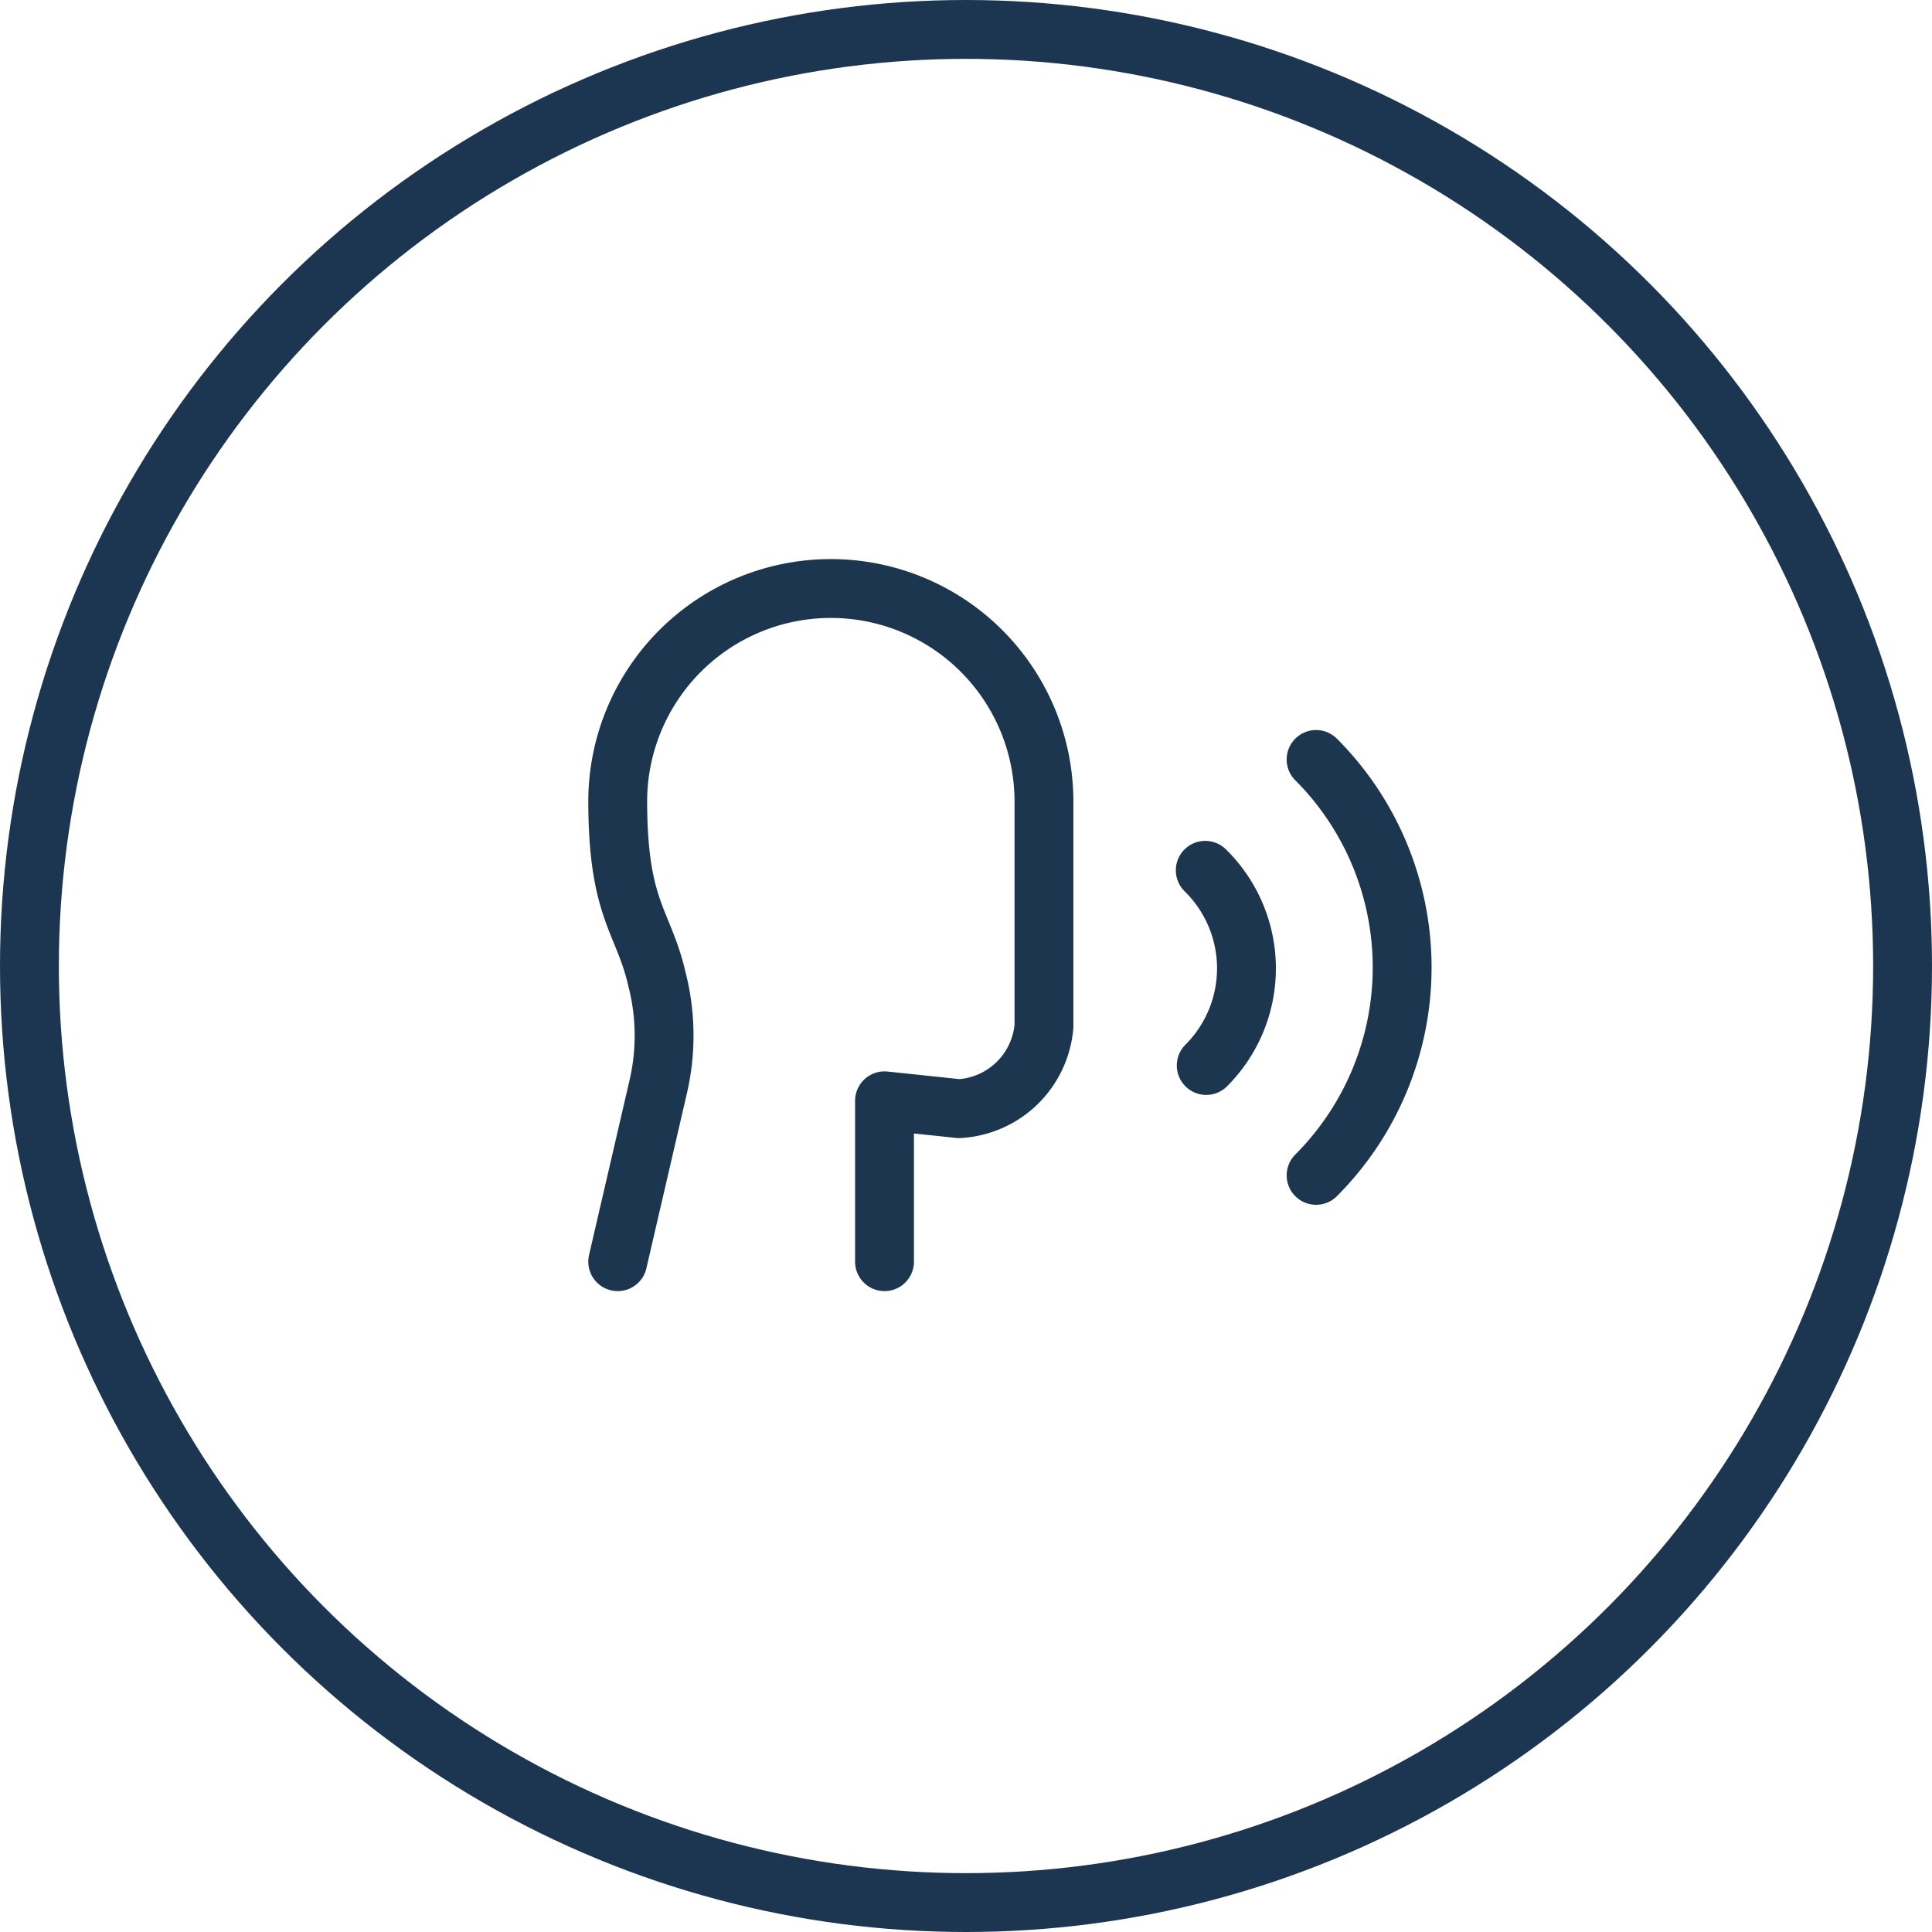
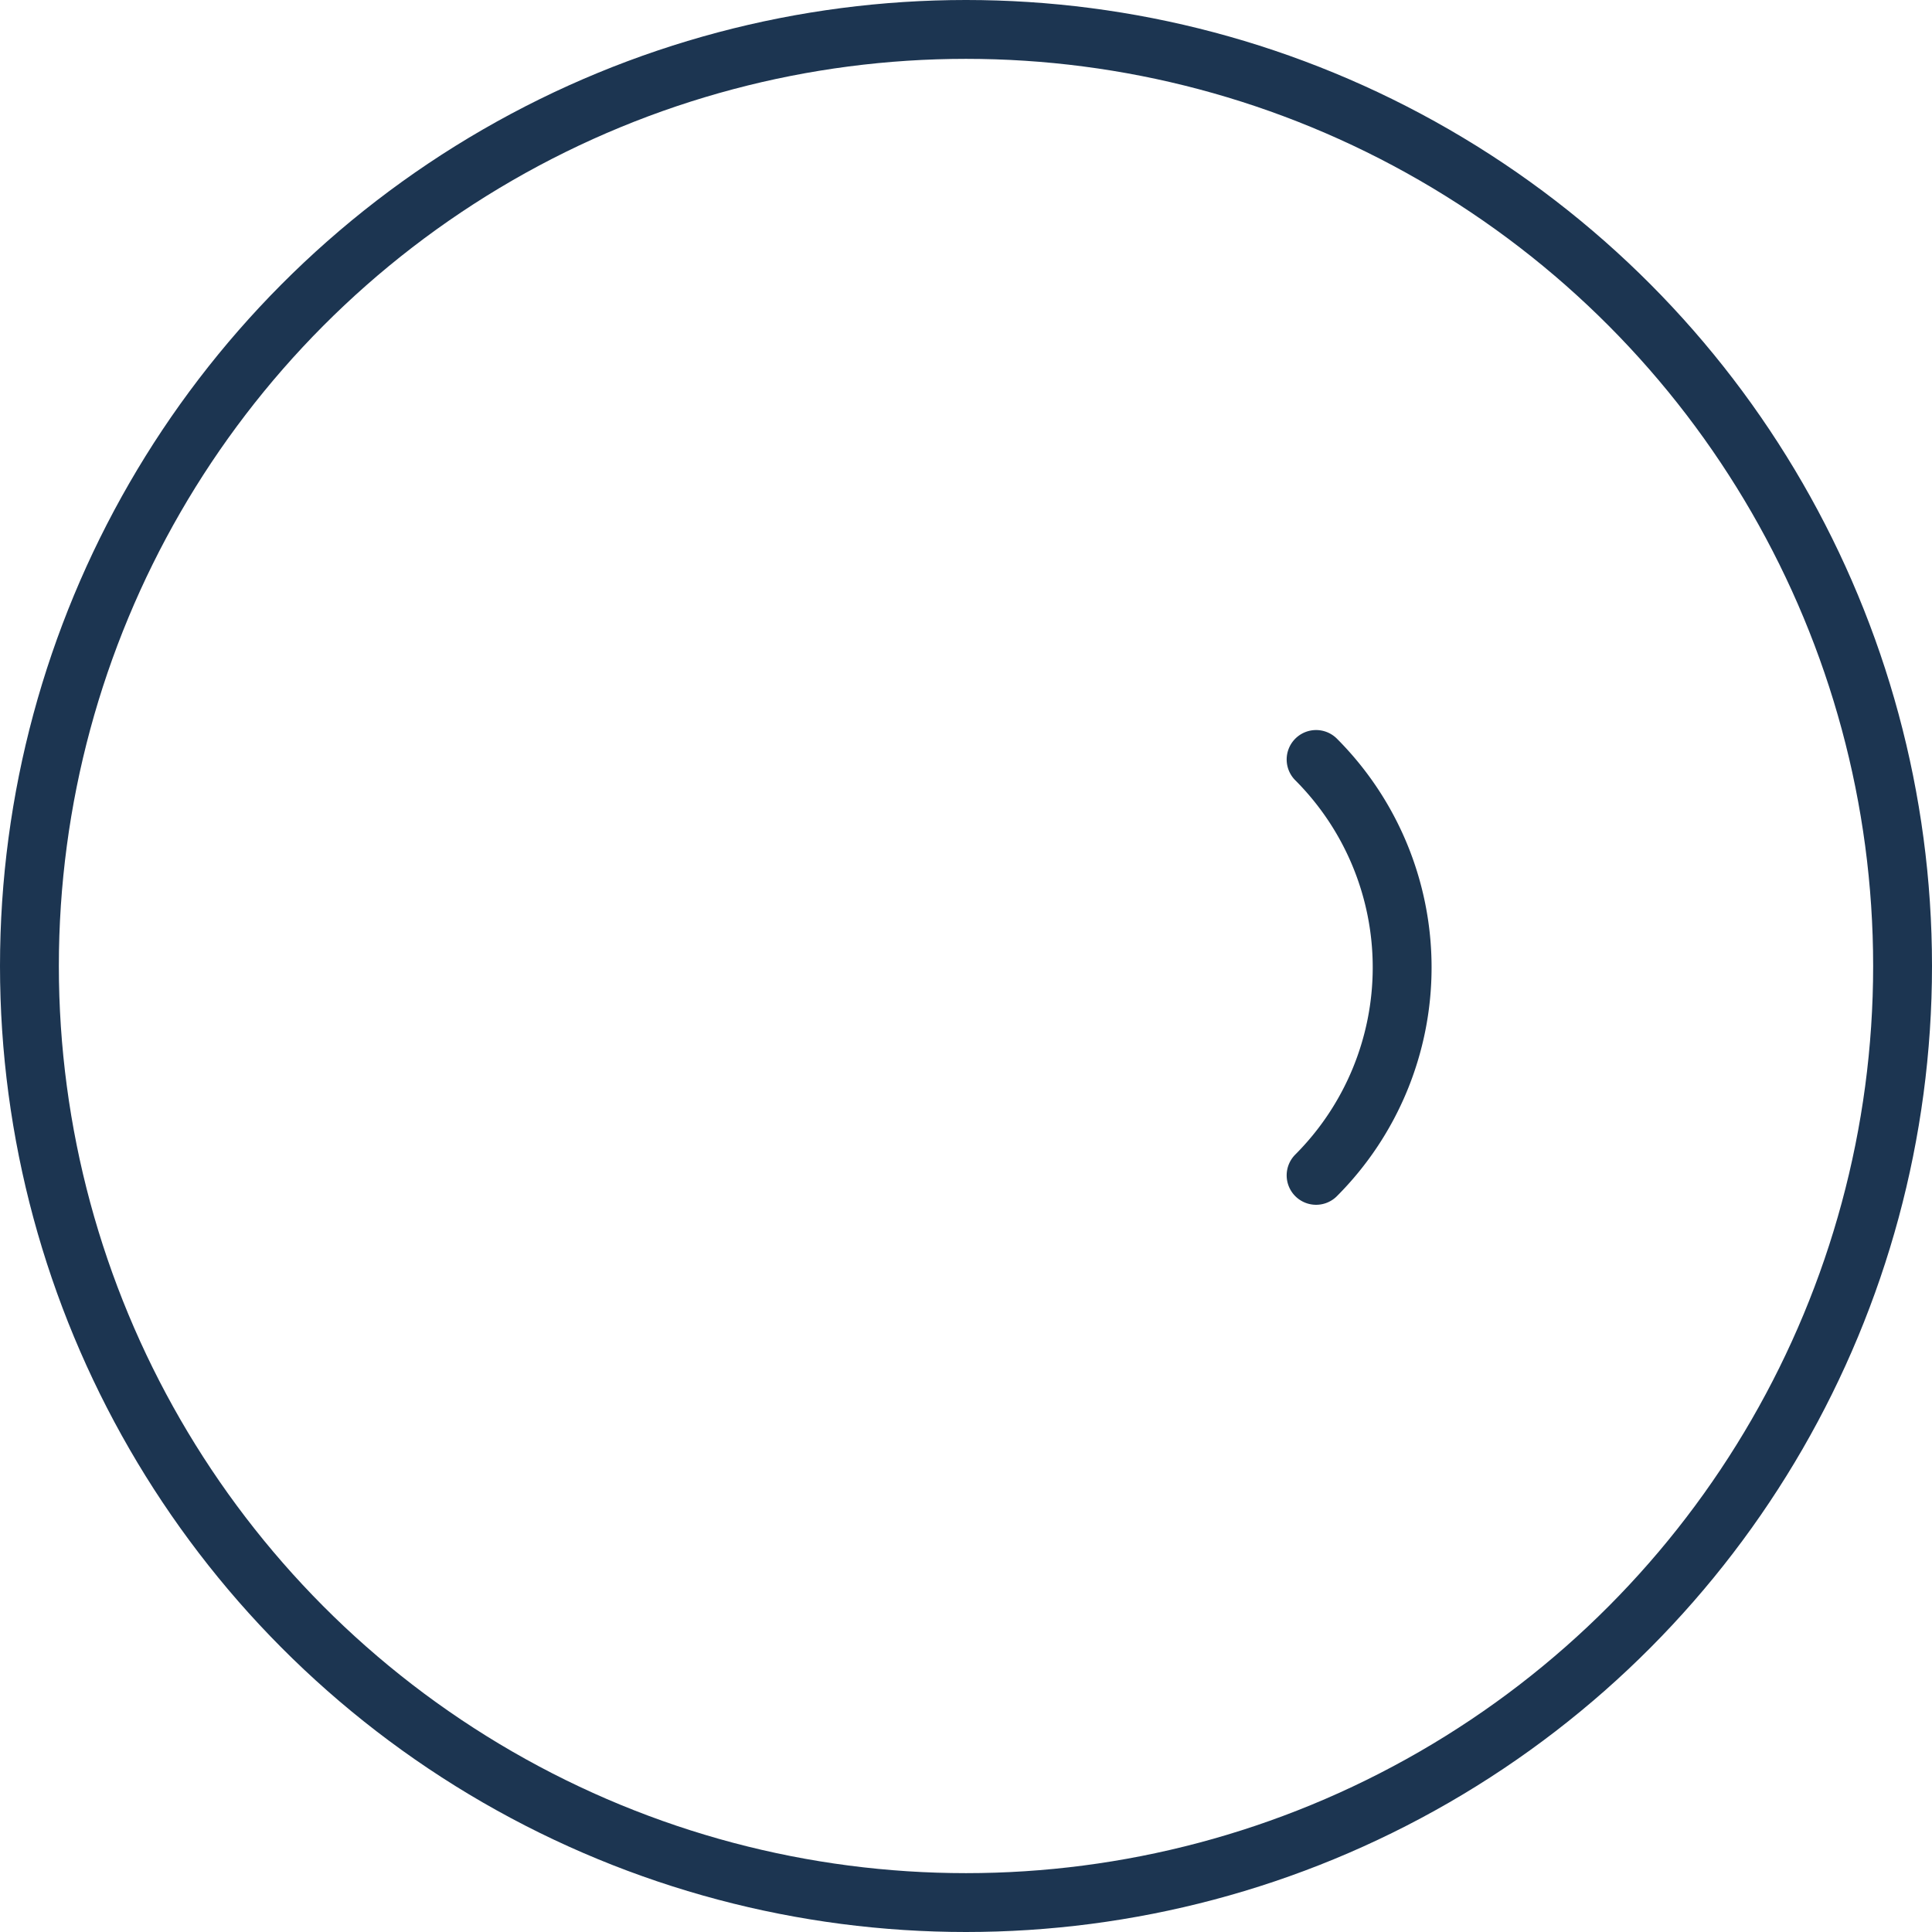
<svg xmlns="http://www.w3.org/2000/svg" width="49.242" height="49.242" viewBox="0 0 49.242 49.242">
  <g id="ico_struceph_incentive" transform="translate(-434.26 -965)">
    <g id="Ellipse_179" data-name="Ellipse 179" transform="translate(434.26 965)" fill="none" stroke="#1c3551" stroke-width="1.5">
      <circle cx="24.621" cy="24.621" r="24.621" stroke="none" />
      <circle cx="24.621" cy="24.621" r="23.871" fill="none" />
    </g>
    <g id="Groupe_186" data-name="Groupe 186" transform="translate(448.004 977.157)">
-       <path id="Tracé_2369" data-name="Tracé 2369" d="M8.8,20V15.9l1.9.2A2.3,2.3,0,0,0,12.864,14V8.3A5.432,5.432,0,0,0,2,8.25c0,2.8.656,3.054,1,4.55a5.77,5.77,0,0,1,.029,2.758L2,20" fill="none" stroke="#1d3650" stroke-linecap="round" stroke-linejoin="round" stroke-width="1.5" />
      <path id="Tracé_2370" data-name="Tracé 2370" d="M19.8,17.8a7.5,7.5,0,0,0,0-10.6" fill="none" stroke="#1d3650" stroke-linecap="round" stroke-linejoin="round" stroke-width="1.5" />
-       <path id="Tracé_2371" data-name="Tracé 2371" d="M17,15a3.5,3.5,0,0,0-.025-4.975" fill="none" stroke="#1d3650" stroke-linecap="round" stroke-linejoin="round" stroke-width="1.5" />
    </g>
  </g>
</svg>